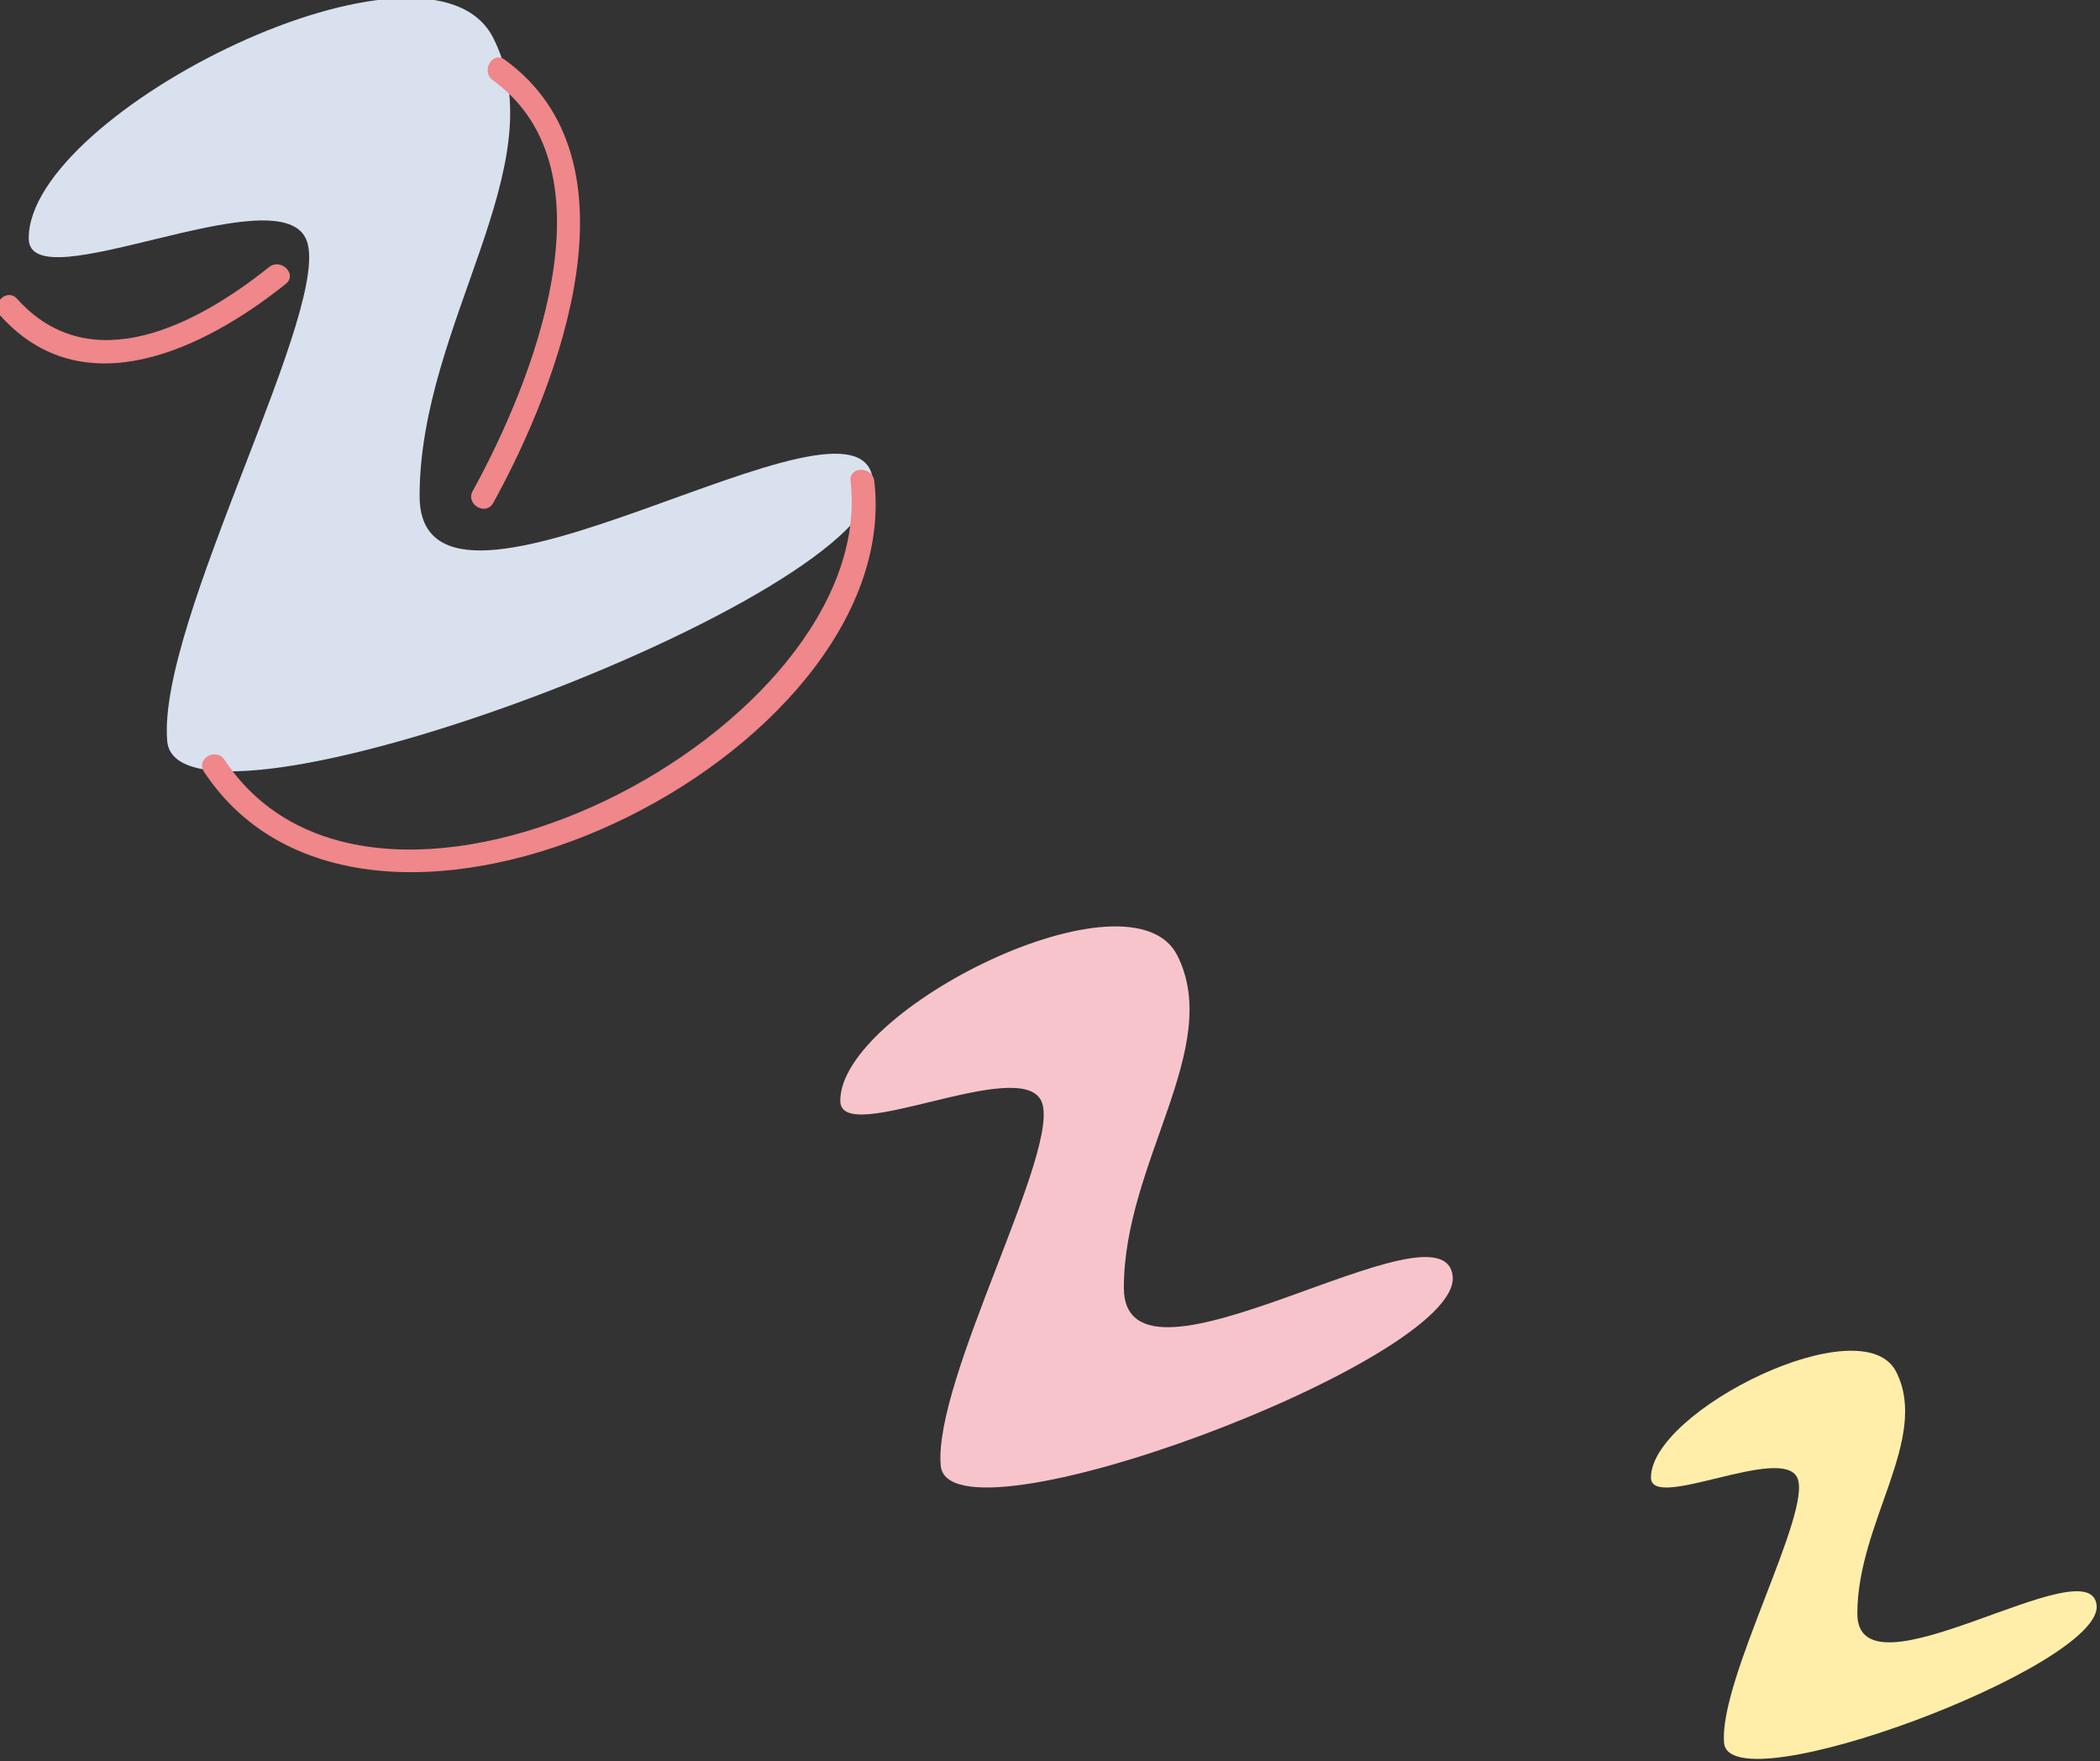
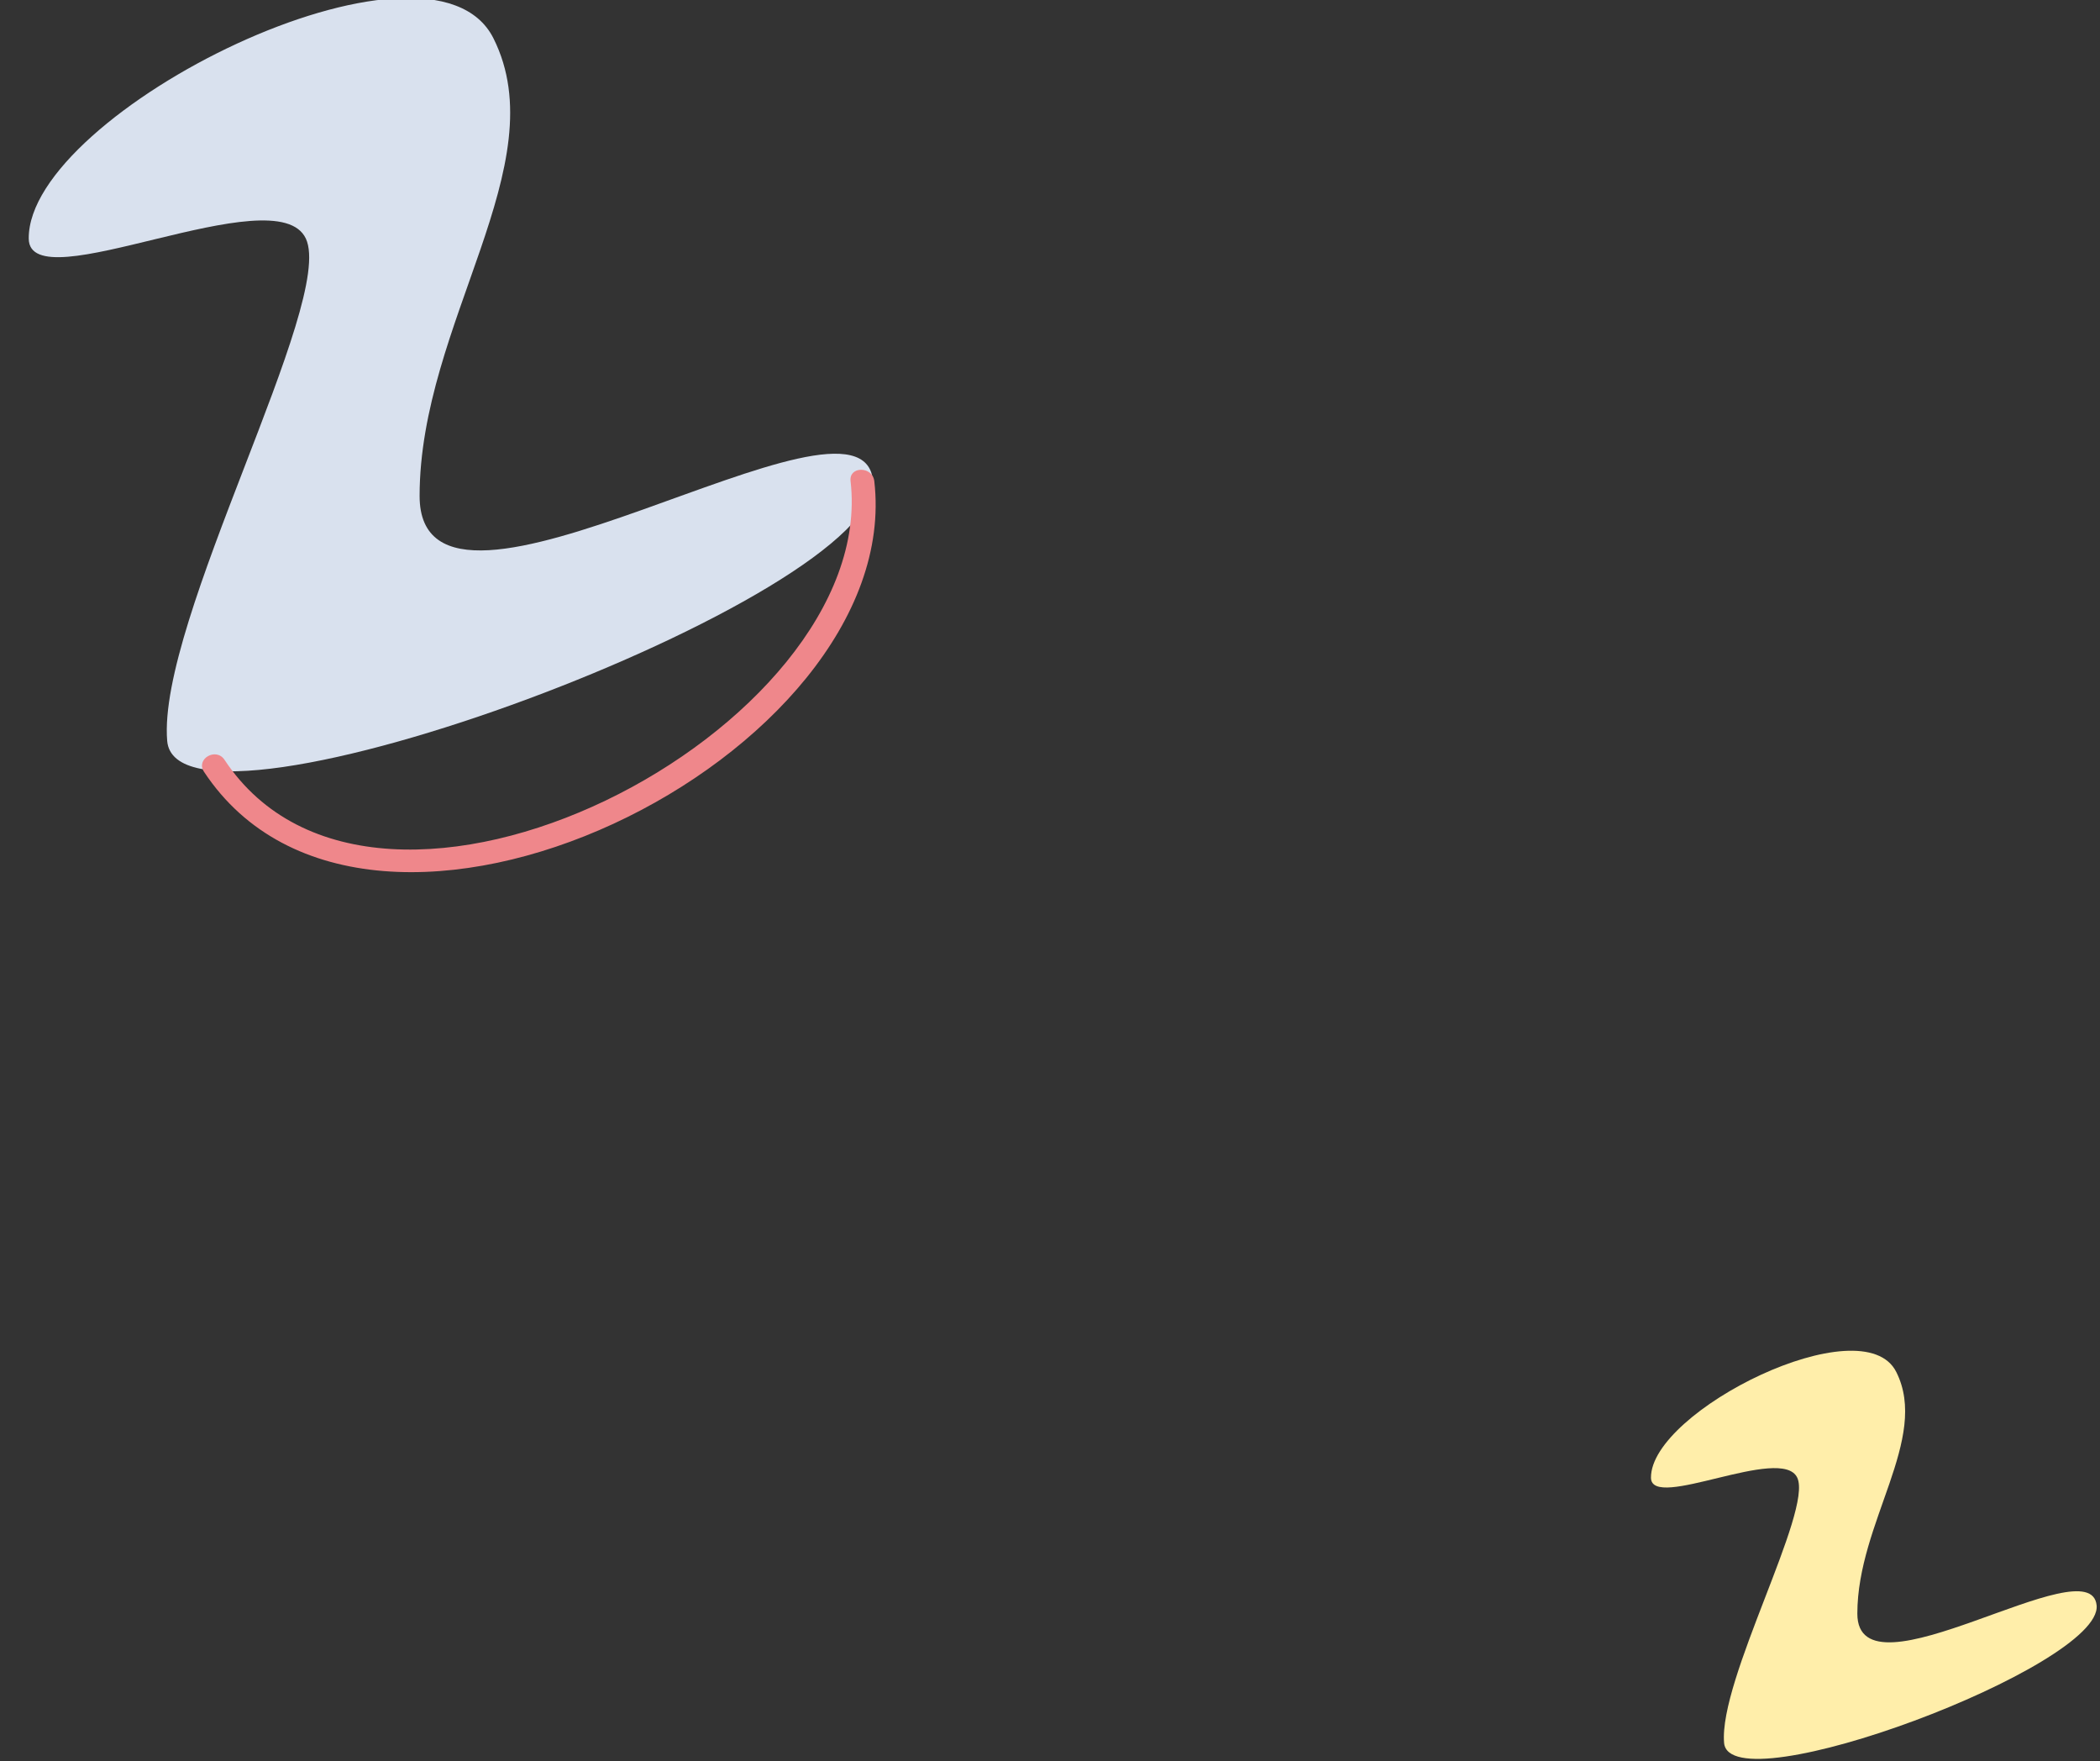
<svg xmlns="http://www.w3.org/2000/svg" xmlns:ns1="http://www.inkscape.org/namespaces/inkscape" xmlns:ns2="http://sodipodi.sourceforge.net/DTD/sodipodi-0.dtd" width="211.356" height="177.234" viewBox="0 0 55.921 46.893" version="1.1" id="svg1" ns1:version="1.3 (0e150ed6c4, 2023-07-21)" ns2:docname="z.svg" xml:space="preserve">
  <rect x="0" y="0" width="55.921" height="46.893" fill="#333333" stroke="none" />
  <defs id="defs1">
    <clipPath id="clipPath616">
-       <rect style="fill:#5e4f54;fill-opacity:1;stroke-width:0.518;stroke-linecap:round;stroke-linejoin:round" id="rect617" width="71.157" height="108.685" x="76.282" y="229.772" ry="27.011" transform="matrix(1,0.013,-0.012,1,0,0)" />
-     </clipPath>
+       </clipPath>
  </defs>
  <g ns1:label="Слой 1" ns1:groupmode="layer" id="layer1" transform="translate(-81.125,-104.407)">
    <g id="g1" transform="matrix(2.007,0,0,2.007,-278.324,-144.209)">
      <path style="fill:#d9e1ee;fill-opacity:1;stroke-width:0.42" d="m 179.479,127.04 c 0.006,0.849 3.285,-0.839 3.677,0 0.392,0.839 -1.974,5.075 -1.84,6.663 0.134,1.588 9.504,-1.92 9.364,-3.452 -0.14,-1.532 -6.017,2.495 -6.015,0.201 0.002,-2.293 1.82,-4.391 0.98,-6.069 -0.839,-1.678 -6.18,0.979 -6.166,2.657 z" id="path1" />
-       <path style="fill:#f8c4cc;fill-opacity:1;stroke-width:0.42" d="m 190.247,138.48 c 0.005,0.616 2.383,-0.608 2.667,0 0.284,0.609 -1.432,3.681 -1.335,4.834 0.097,1.152 6.894,-1.393 6.793,-2.505 -0.101,-1.111 -4.364,1.81 -4.363,0.146 0.001,-1.663 1.32,-3.186 0.711,-4.403 -0.608,-1.218 -4.483,0.71 -4.473,1.927 z" id="path2" />
      <path style="fill:#ffeeaa;fill-opacity:1;stroke-width:0.42" d="m 201.003,143.477 c 0.003,0.448 1.734,-0.443 1.941,0 0.207,0.443 -1.042,2.679 -0.971,3.517 0.071,0.838 5.016,-1.014 4.943,-1.822 -0.074,-0.809 -3.176,1.317 -3.175,0.107 8.5e-4,-1.21 0.961,-2.318 0.517,-3.204 -0.442,-0.886 -3.262,0.516 -3.255,1.402 z" id="path3" />
-       <path style="fill:#ef878b;fill-opacity:1;stroke-width:0.42" d="m 179.101,128.06 c 1.105,1.233 2.716,0.439 3.789,-0.42 0.158,-0.127 -0.066,-0.348 -0.223,-0.222 -0.936,0.749 -2.36,1.517 -3.343,0.42 -0.136,-0.151 -0.357,0.072 -0.223,0.222 z" id="path4" />
-       <path style="fill:#ef878b;fill-opacity:1;stroke-width:0.42" d="m 185.636,124.938 c 1.663,1.204 0.513,4.034 -0.266,5.449 -0.098,0.178 0.174,0.336 0.272,0.159 0.881,-1.6 2.001,-4.541 0.153,-5.879 -0.164,-0.12 -0.321,0.153 -0.159,0.271 z" id="path5" />
      <path style="fill:#ef878b;fill-opacity:1;stroke-width:0.42" d="m 190.383,130.256 c 0.381,3.29 -6.272,6.776 -8.307,3.697 -0.112,-0.168 -0.384,-0.011 -0.272,0.159 2.204,3.334 9.317,-0.207 8.894,-3.855 -0.023,-0.2 -0.338,-0.202 -0.315,-4.3e-4 z" id="path6" />
    </g>
  </g>
</svg>